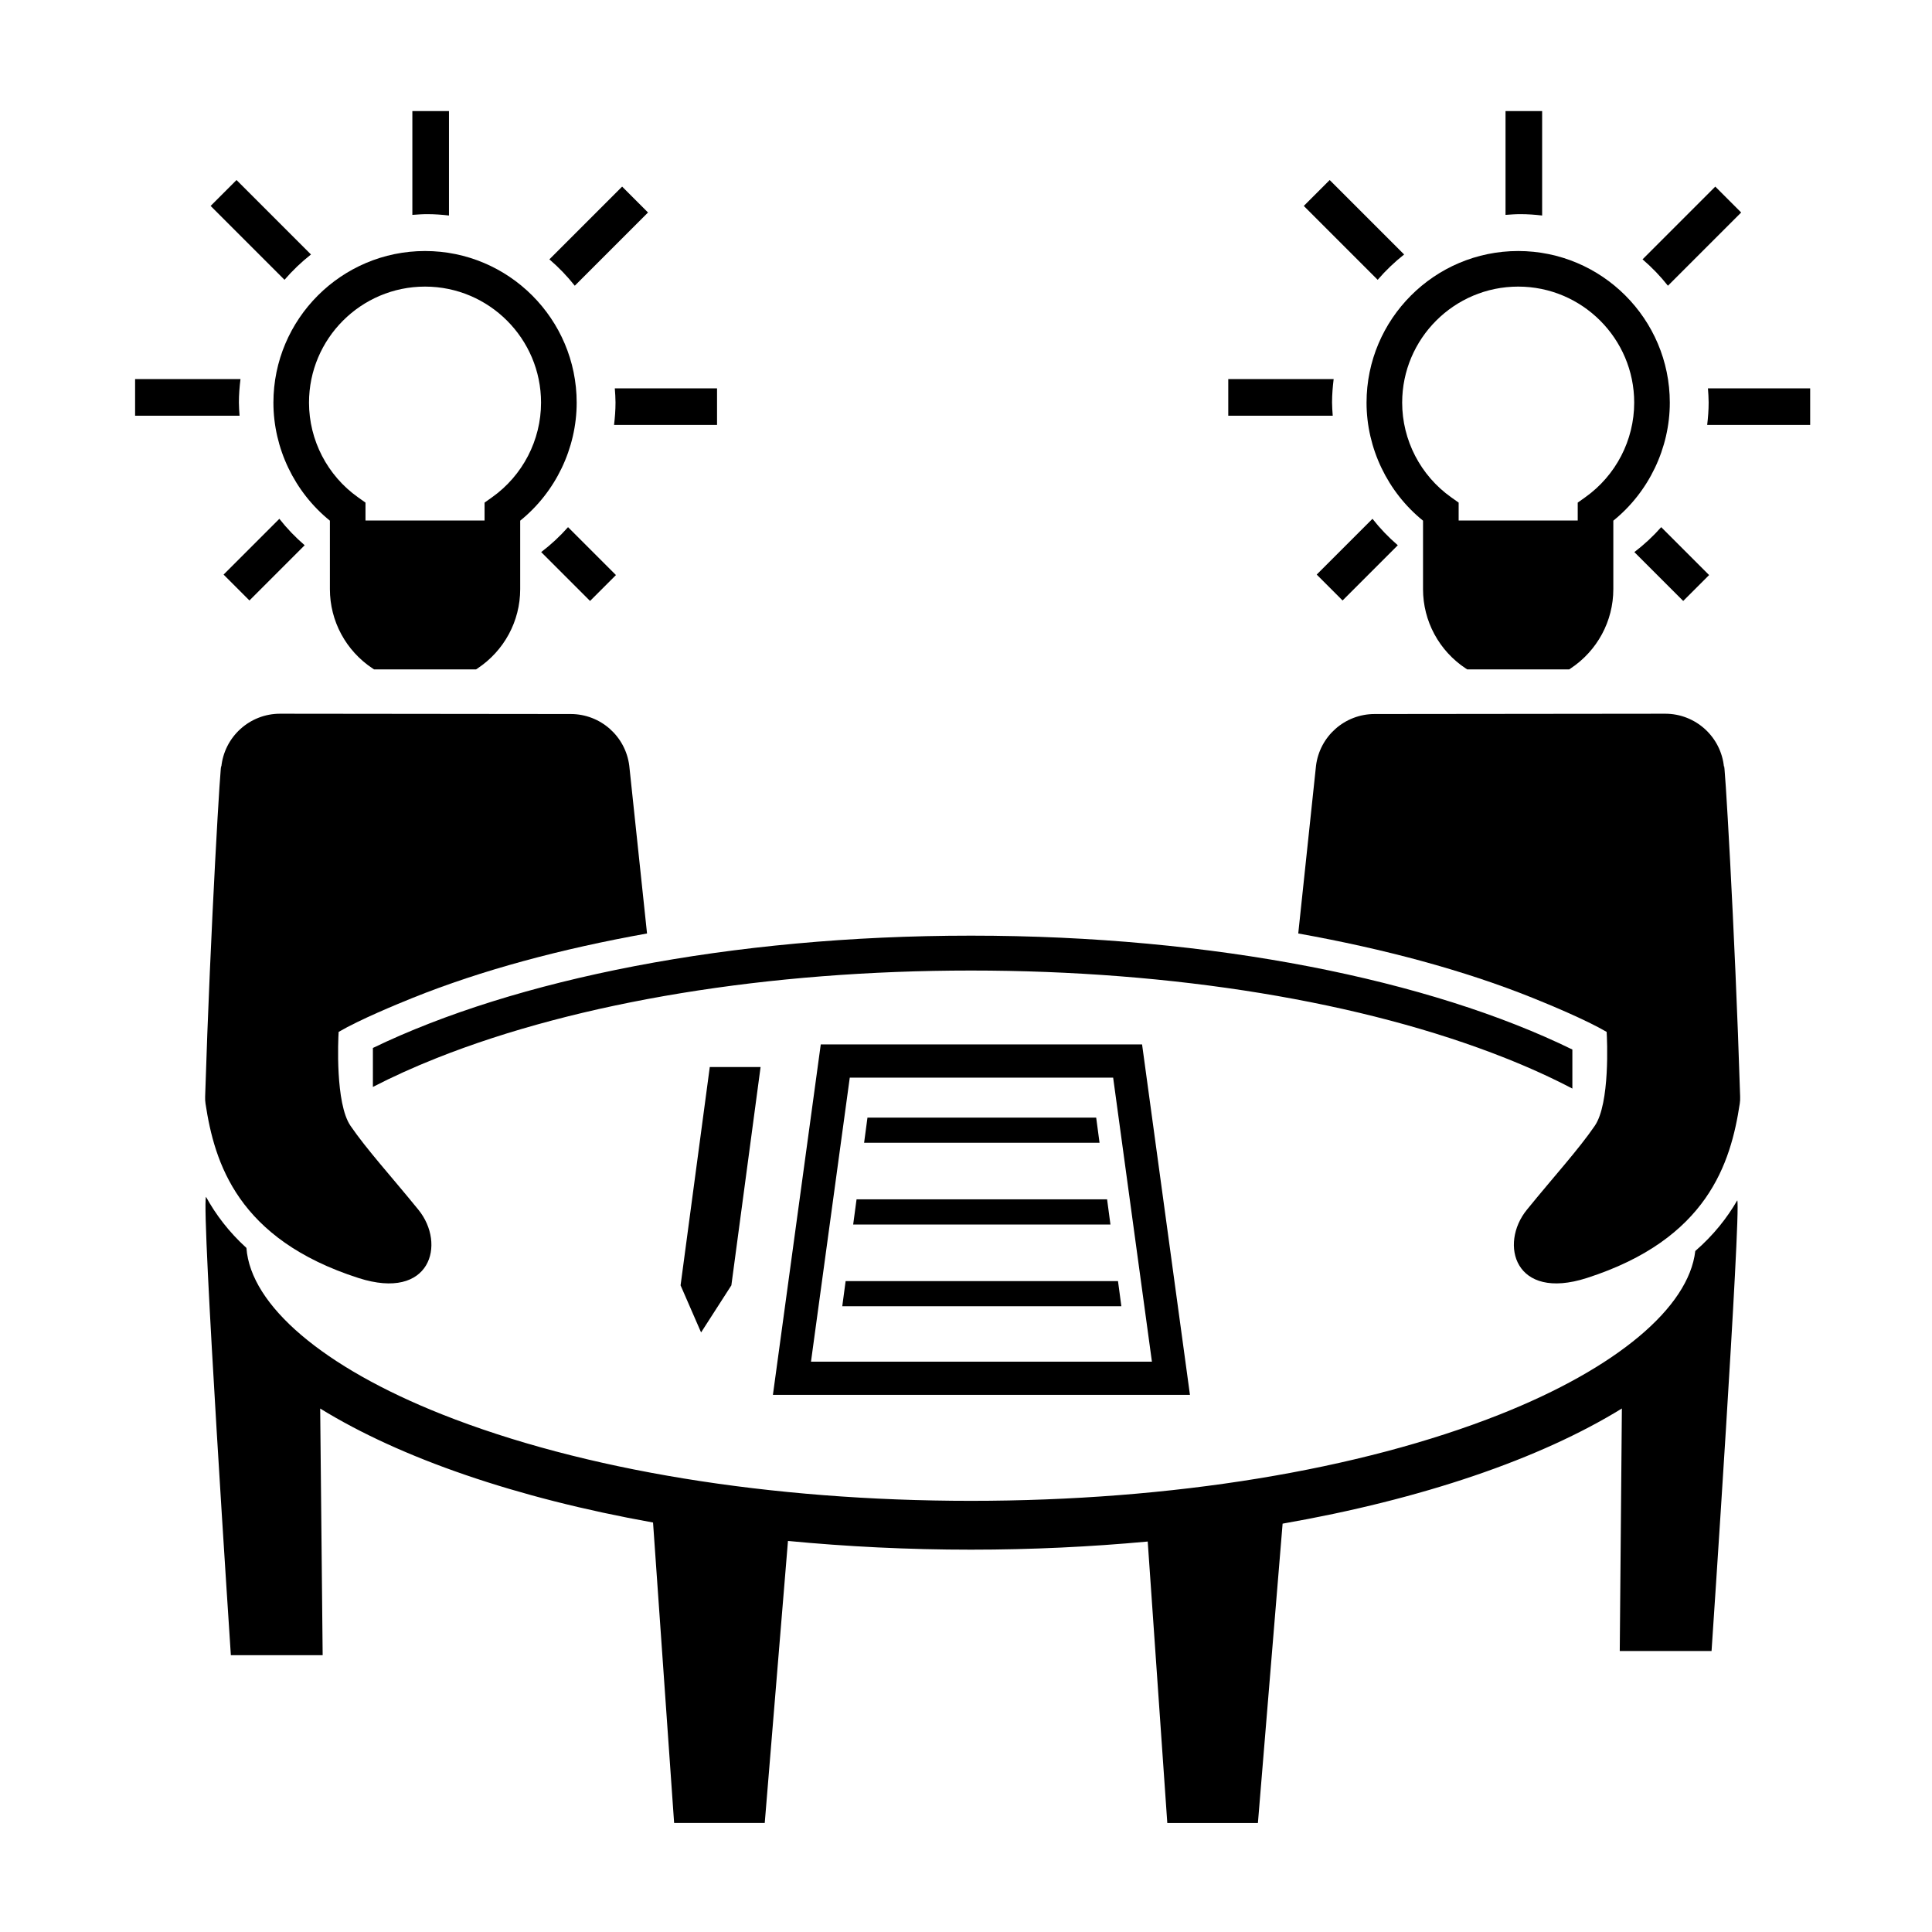
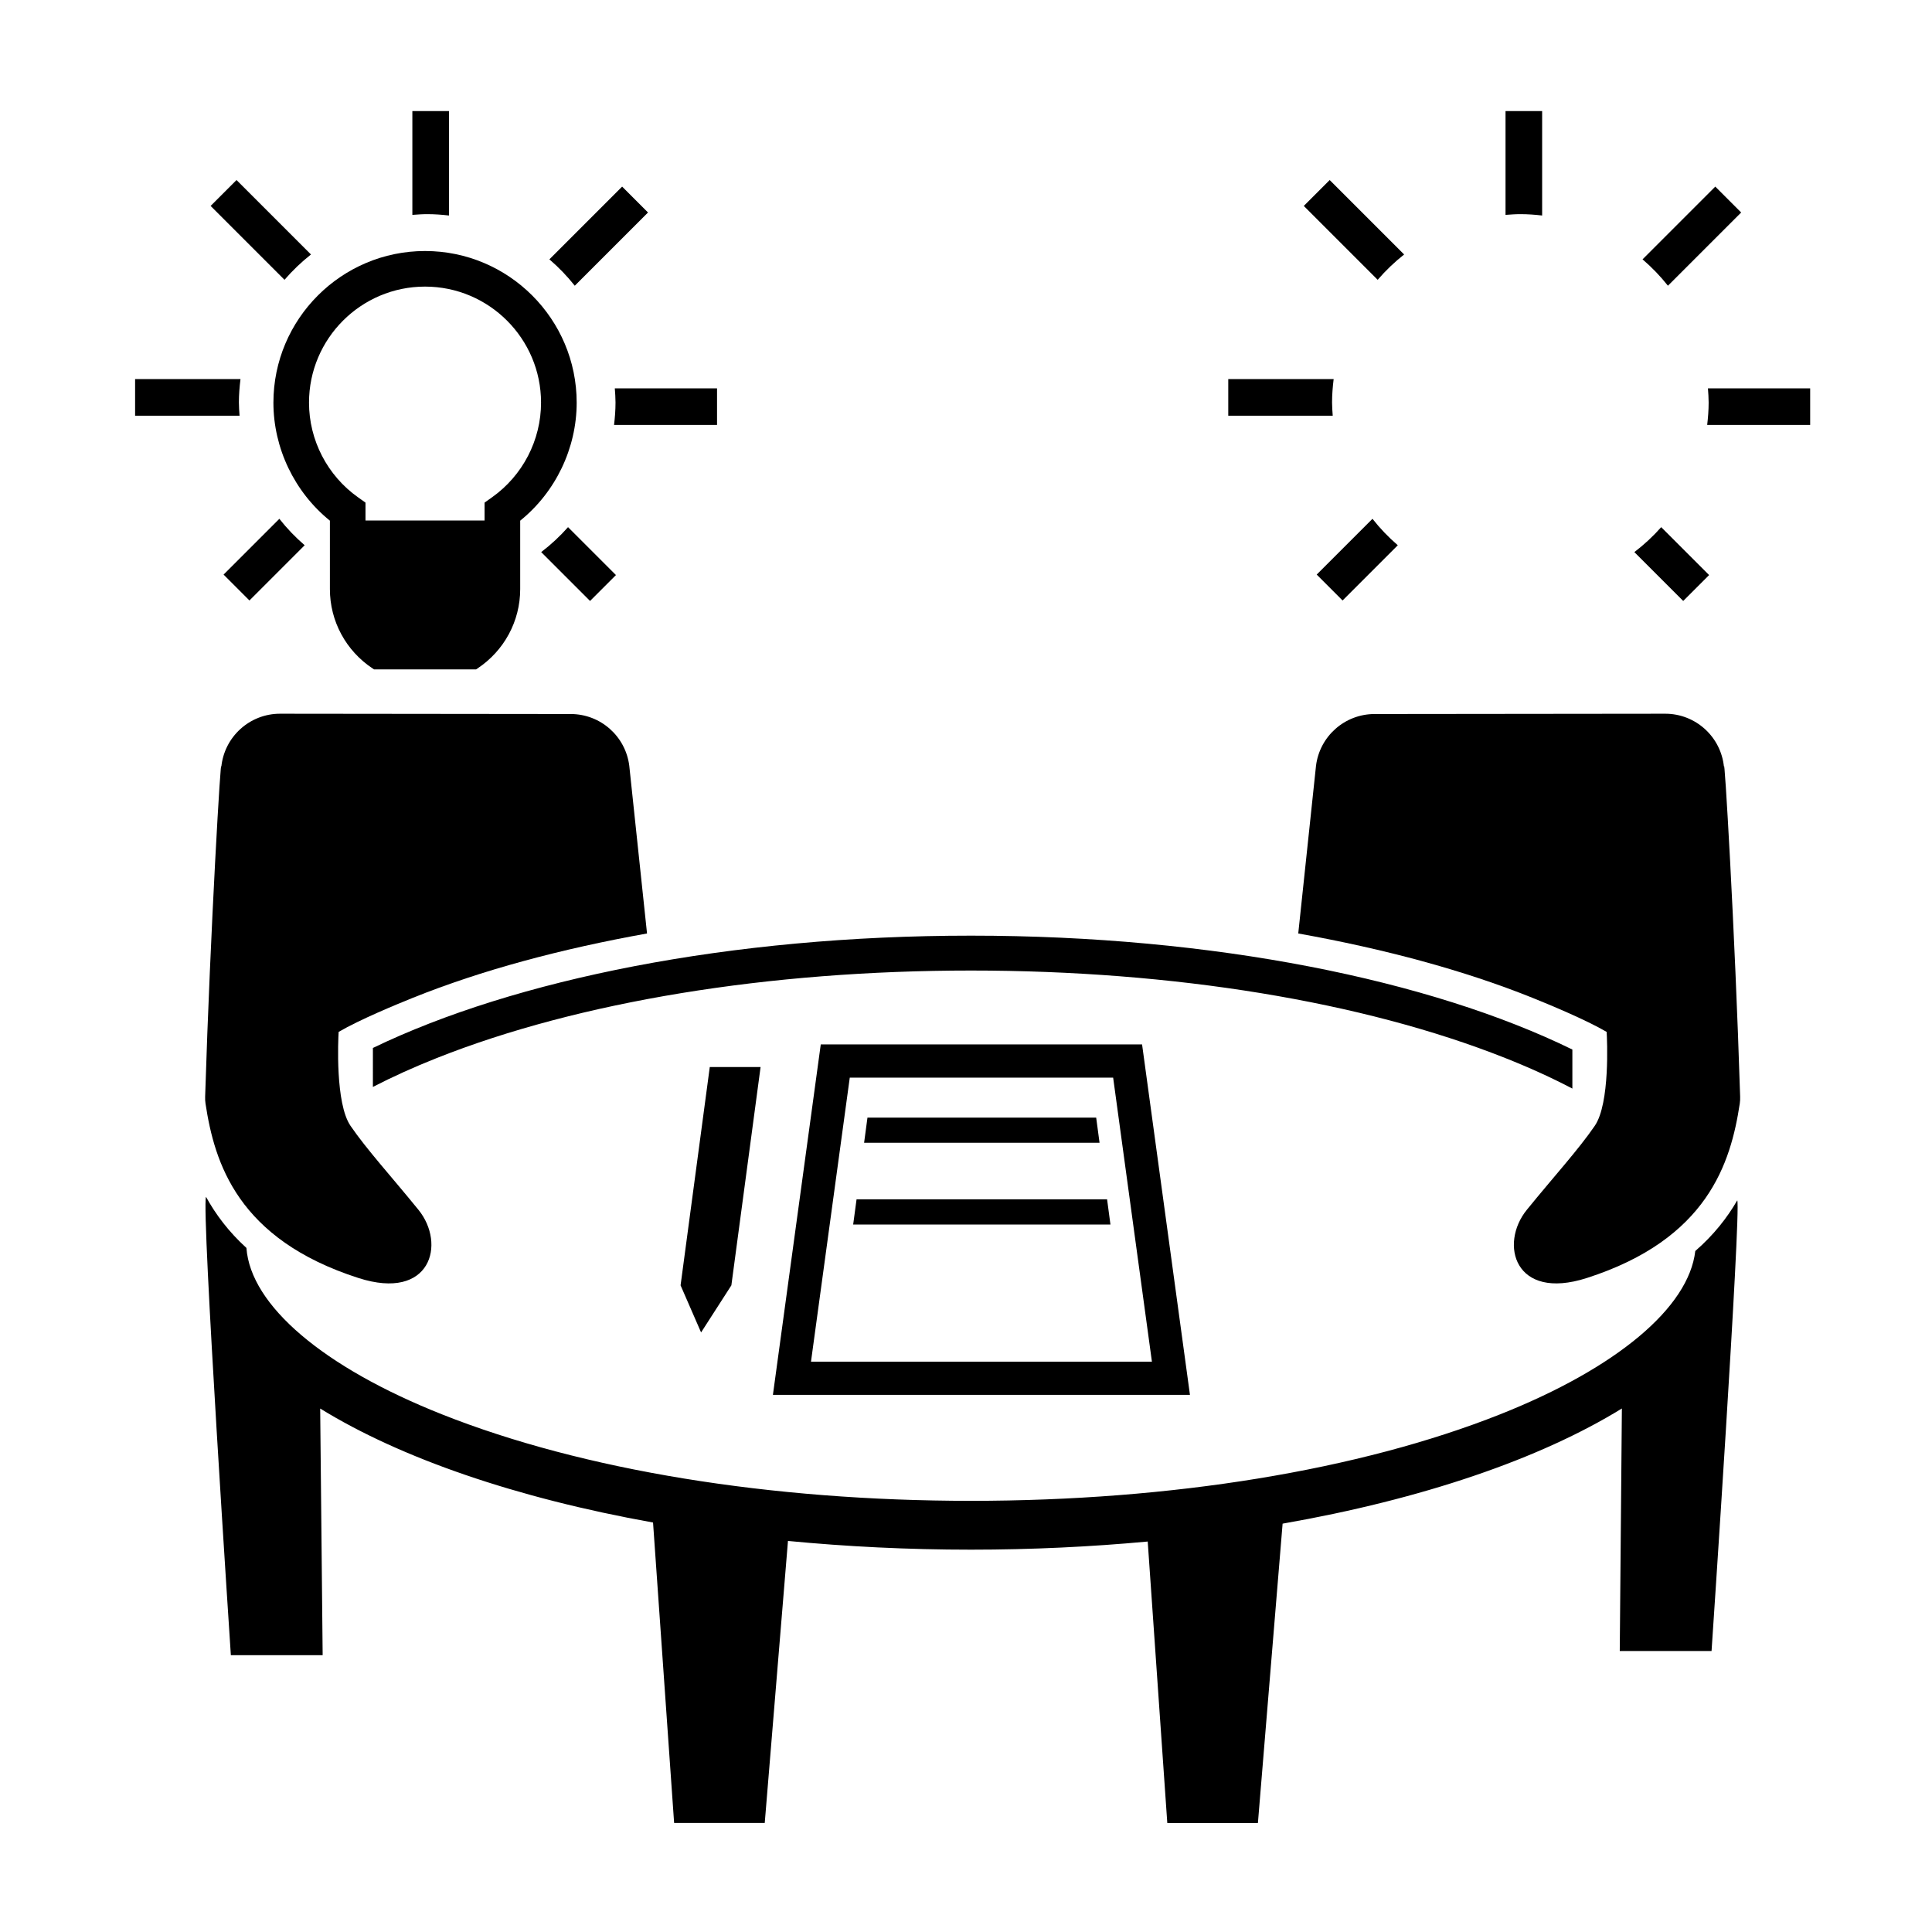
<svg xmlns="http://www.w3.org/2000/svg" fill="#000000" width="800px" height="800px" version="1.1" viewBox="144 144 512 512">
  <g>
    <path d="m315.47 391.38-4.707-44.449c-0.977-7.824-7.621-13.699-15.508-13.707l-77.016-0.082c-8.098-0.012-14.863 6.16-15.598 14.223-0.012-5.332-2.906 42.977-4.277 87.266-0.02 0.621 0.004 1.23 0.102 1.844 2.383 15.719 8.508 35.926 40.547 46.215 19.156 6.152 23.234-9.035 15.879-18.082-7.215-8.879-13.66-15.914-18.008-22.262-4.055-5.93-3.273-22.824-3.141-24.883 5.621-3.281 15.305-7.273 19.617-9.012 18.242-7.34 39.309-12.98 62.109-17.07z" />
    <path d="m604.4 462.09c-2.719 4.707-6.324 9.262-11.133 13.441-1.723 14.977-20.781 31.004-51.734 43.289-37.242 14.777-87.027 22.918-140.2 22.918-53.168 0-102.96-8.137-140.2-22.918-31.523-12.508-50.719-28.898-51.828-44.109-4.656-4.231-8.113-8.82-10.715-13.543-1.246 3.301 6.59 121.48 6.59 121.48h24.328l-0.656-65.371c21.34 13.16 51.957 23.711 88.211 30.207l5.586 79.617h24.016l6.156-74.734c15.559 1.496 31.785 2.312 48.5 2.312 16.121 0 31.785-0.762 46.836-2.156l5.188 74.582h24.016l6.543-79.32c37-6.473 68.242-17.156 89.91-30.52l-0.562 64.266h24.328s7.856-116.45 6.812-119.45z" />
    <path d="m488.05 391.38 4.707-44.449c0.977-7.824 7.621-13.699 15.508-13.707l77.016-0.082c8.098-0.012 14.863 6.16 15.598 14.223 0.012-5.332 2.906 42.977 4.277 87.266 0.02 0.621-0.004 1.23-0.102 1.844-2.383 15.719-8.508 35.926-40.547 46.215-19.156 6.152-23.234-9.035-15.879-18.082 7.215-8.879 13.66-15.914 18.008-22.262 4.055-5.93 3.273-22.824 3.141-24.883-5.621-3.281-15.305-7.273-19.617-9.012-18.246-7.34-39.309-12.98-62.109-17.07z" />
    <path d="m242.82 432.05c5.168-2.672 10.82-5.234 16.949-7.668 37.664-14.949 87.941-23.18 141.56-23.18 53.621 0 103.89 8.23 141.56 23.18 6.465 2.562 12.41 5.273 17.805 8.105v-10.348c-37.59-18.41-95.008-30.18-159.36-30.18-63.867 0-120.91 11.594-158.51 29.762z" />
    <path d="m434.5 440.18h-60.613l-0.891 6.668h62.395z" />
-     <path d="m440.28 483.5h-72.18l-0.891 6.672h73.965z" />
    <path d="m437.39 461.84h-66.395l-0.895 6.672h68.18z" />
    <path d="m459.35 513.65h-110.52l12.68-92.863h85.152zm-100.43-8.789h90.352l-10.277-75.277-69.797-0.004z" />
    <path d="m337.82 484.63 7.742-57.852h-13.465l-7.738 57.852 5.434 12.48z" />
    <path d="m243.13 321.4-0.367-0.242c-7.098-4.699-11.336-12.566-11.336-21.027v-18.148c-9.391-7.582-14.969-19.219-14.969-31.277 0-22.156 18.027-40.184 40.184-40.184s40.184 18.027 40.184 40.184c0 12.055-5.578 23.699-14.969 31.277v18.148c0 8.465-4.238 16.328-11.336 21.027l-0.367 0.242zm29.285-39.461v-4.742l1.984-1.41c8.125-5.769 12.984-15.145 12.984-25.09 0-16.953-13.793-30.746-30.746-30.746s-30.746 13.793-30.746 30.746c0 9.941 4.856 19.32 12.984 25.09l1.984 1.41v4.742z" />
    <path d="m257.21 200.75c1.953 0 3.879 0.141 5.773 0.363v-27.68h-9.703v27.512c1.297-0.094 2.606-0.195 3.93-0.195z" />
    <path d="m226.41 211.44-19.73-19.73-6.863 6.863 19.578 19.578c2.117-2.457 4.465-4.699 7.016-6.711z" />
    <path d="m296.32 219.72 19.406-19.406-6.856-6.863-19.277 19.281c2.461 2.109 4.711 4.445 6.727 6.988z" />
    <path d="m207.31 250.66c0-2.102 0.172-4.16 0.422-6.195l-27.93-0.004v9.703h27.684c-0.082-1.16-0.176-2.32-0.176-3.504z" />
    <path d="m306.93 246.92c0.09 1.238 0.188 2.473 0.188 3.738 0 2.019-0.156 4-0.387 5.961h27.293v-9.699z" />
    <path d="m218.03 281.49-14.781 14.781 6.856 6.863 14.637-14.637c-2.457-2.109-4.707-4.457-6.711-7.008z" />
    <path d="m287.42 290.31 12.949 12.949 6.863-6.863-12.695-12.695c-2.152 2.43-4.531 4.641-7.117 6.609z" />
-     <path d="m532.82 321.4-0.367-0.242c-7.098-4.699-11.336-12.566-11.336-21.027v-18.148c-9.391-7.582-14.969-19.219-14.969-31.277 0-22.156 18.027-40.184 40.184-40.184s40.184 18.027 40.184 40.184c0 12.055-5.578 23.699-14.969 31.277v18.148c0 8.465-4.238 16.328-11.336 21.027l-0.367 0.242zm29.293-39.461v-4.742l1.984-1.41c8.125-5.769 12.984-15.145 12.984-25.09 0-16.953-13.793-30.746-30.746-30.746s-30.746 13.793-30.746 30.746c0 9.941 4.856 19.32 12.984 25.09l1.984 1.41v4.742z" />
    <path d="m546.91 200.75c1.953 0 3.879 0.141 5.773 0.363v-27.68h-9.703v27.512c1.301-0.094 2.606-0.195 3.93-0.195z" />
    <path d="m516.11 211.44-19.727-19.727-6.863 6.863 19.578 19.578c2.117-2.461 4.465-4.703 7.012-6.715z" />
    <path d="m586.02 219.72 19.406-19.406-6.856-6.863-19.277 19.281c2.461 2.109 4.711 4.445 6.727 6.988z" />
    <path d="m497.01 250.66c0-2.102 0.172-4.16 0.422-6.195h-27.93v9.703h27.684c-0.082-1.164-0.176-2.324-0.176-3.508z" />
    <path d="m596.62 246.92c0.09 1.238 0.188 2.473 0.188 3.738 0 2.019-0.156 4-0.387 5.961h27.293v-9.699z" />
    <path d="m507.72 281.49-14.781 14.781 6.856 6.863 14.637-14.637c-2.457-2.109-4.707-4.457-6.711-7.008z" />
    <path d="m577.12 290.31 12.949 12.949 6.863-6.863-12.695-12.695c-2.152 2.43-4.531 4.641-7.117 6.609z" />
  </g>
</svg>